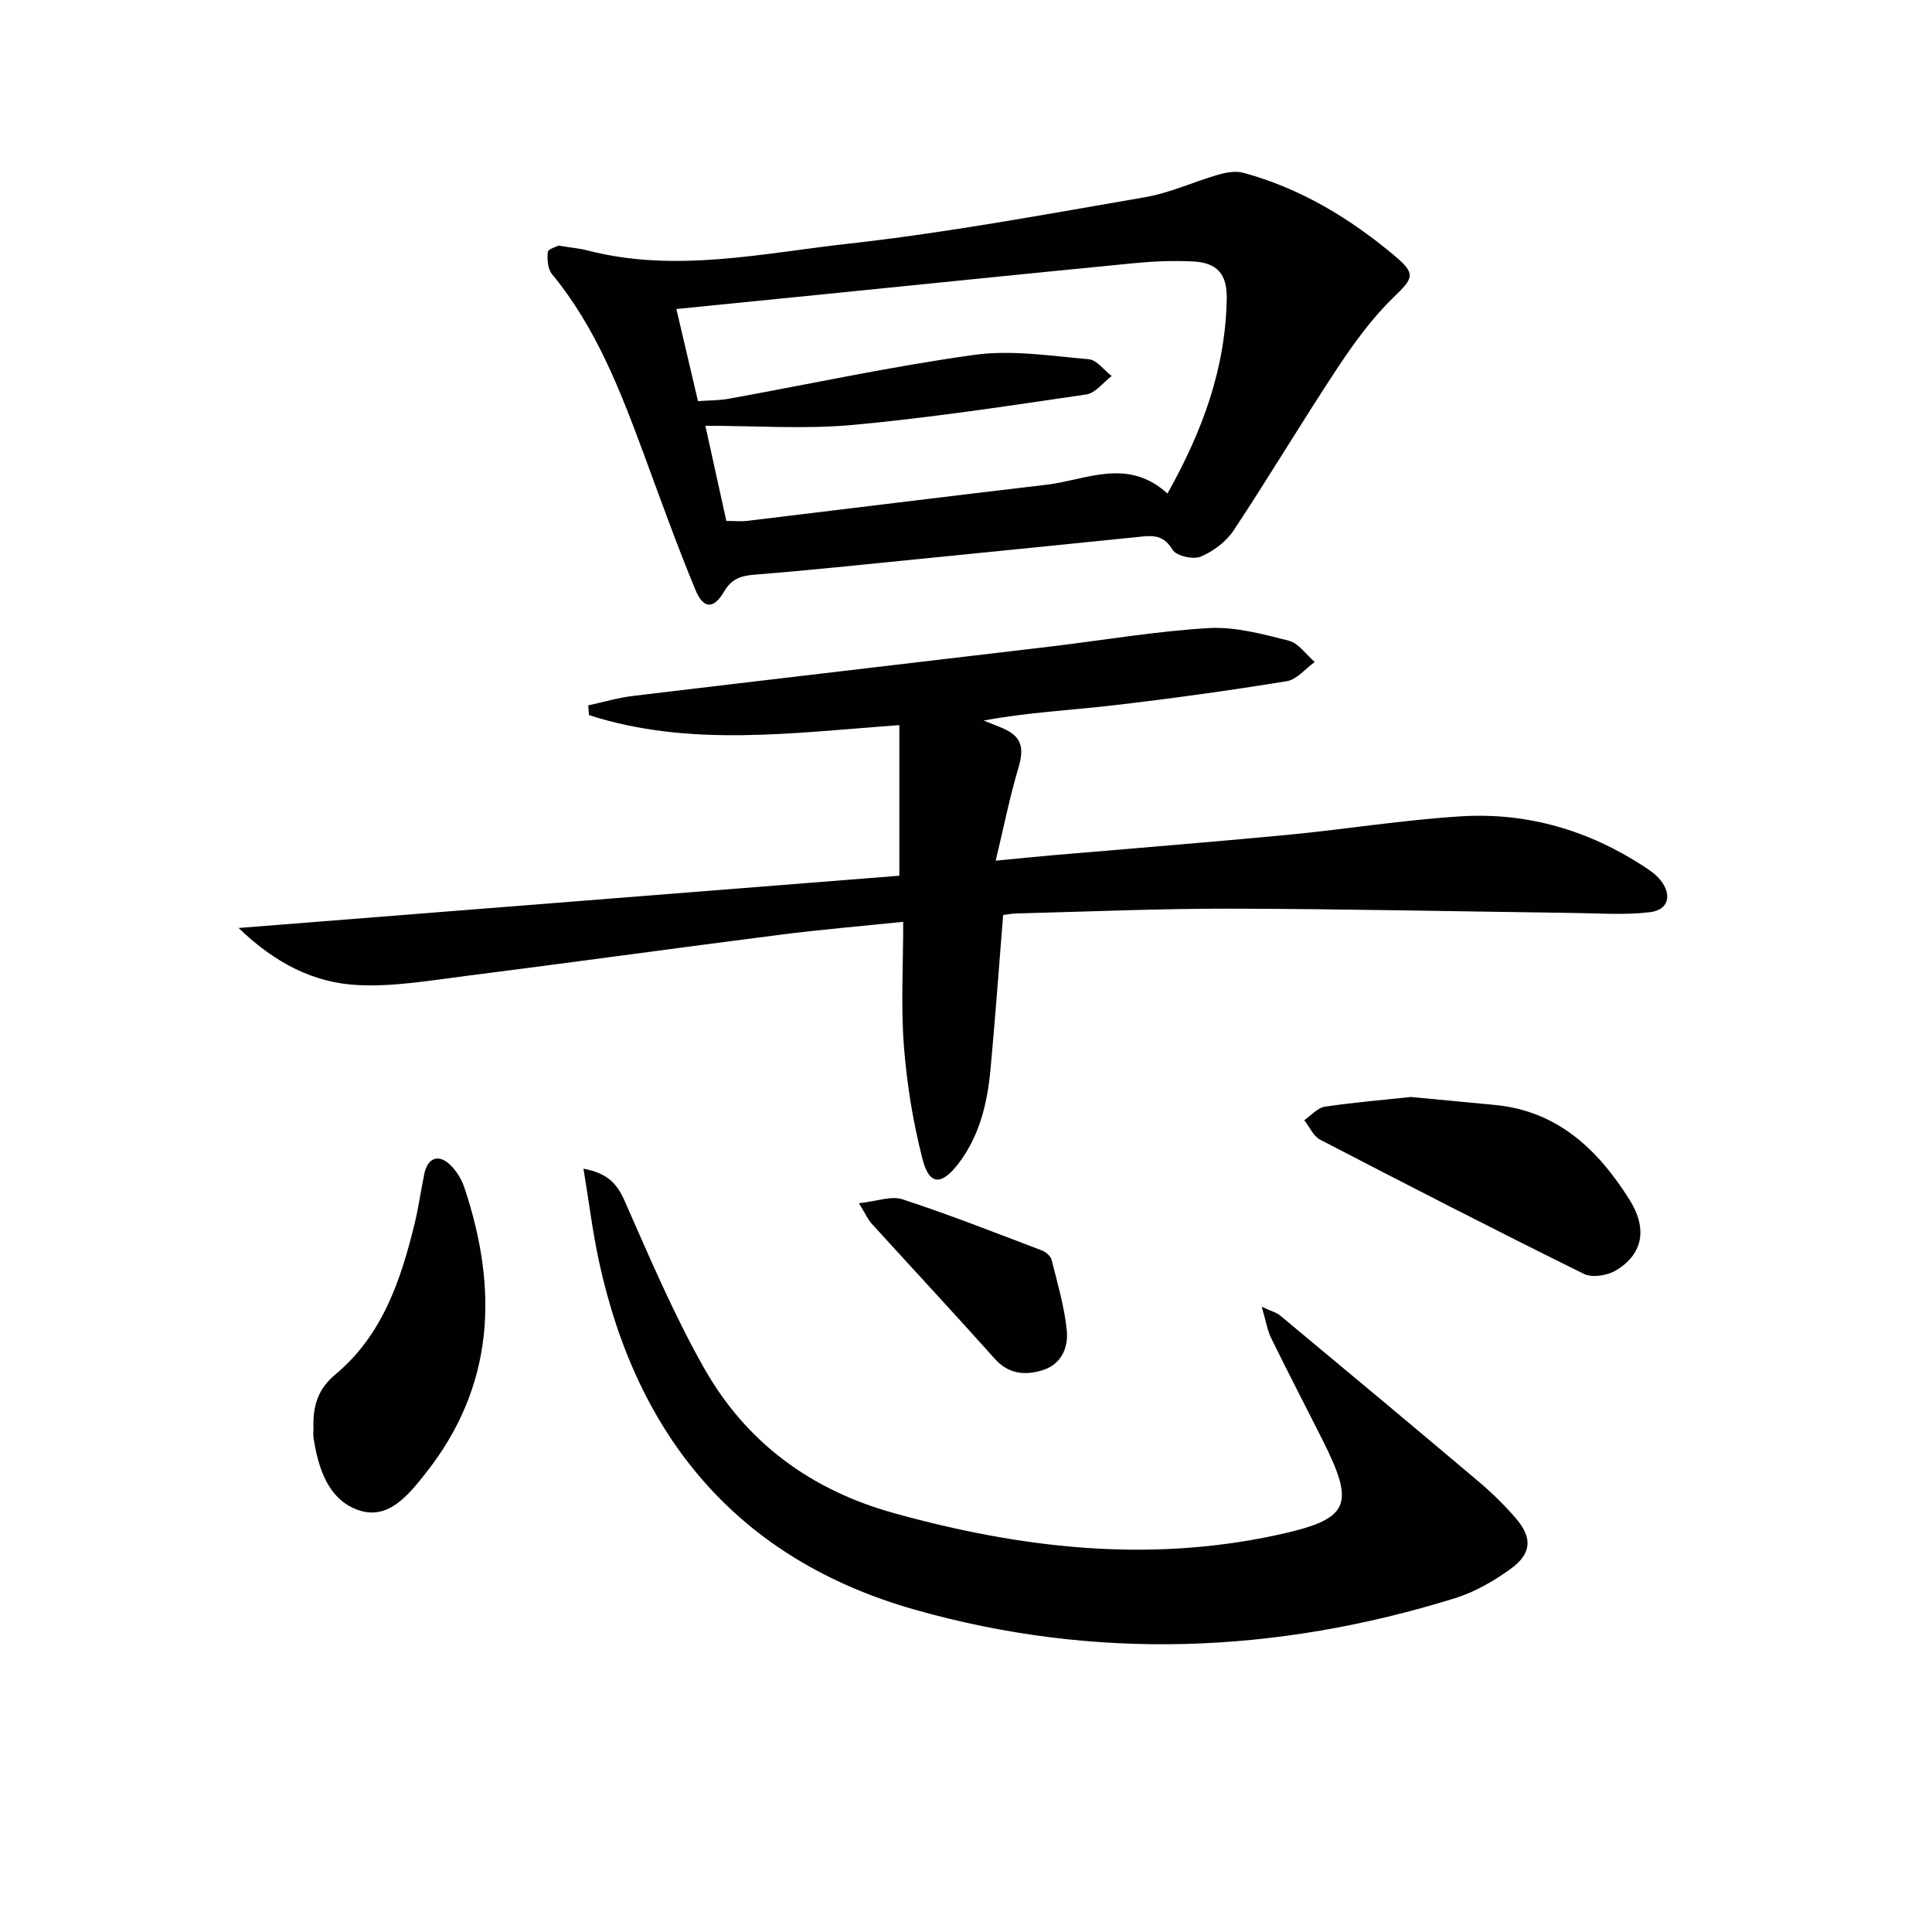
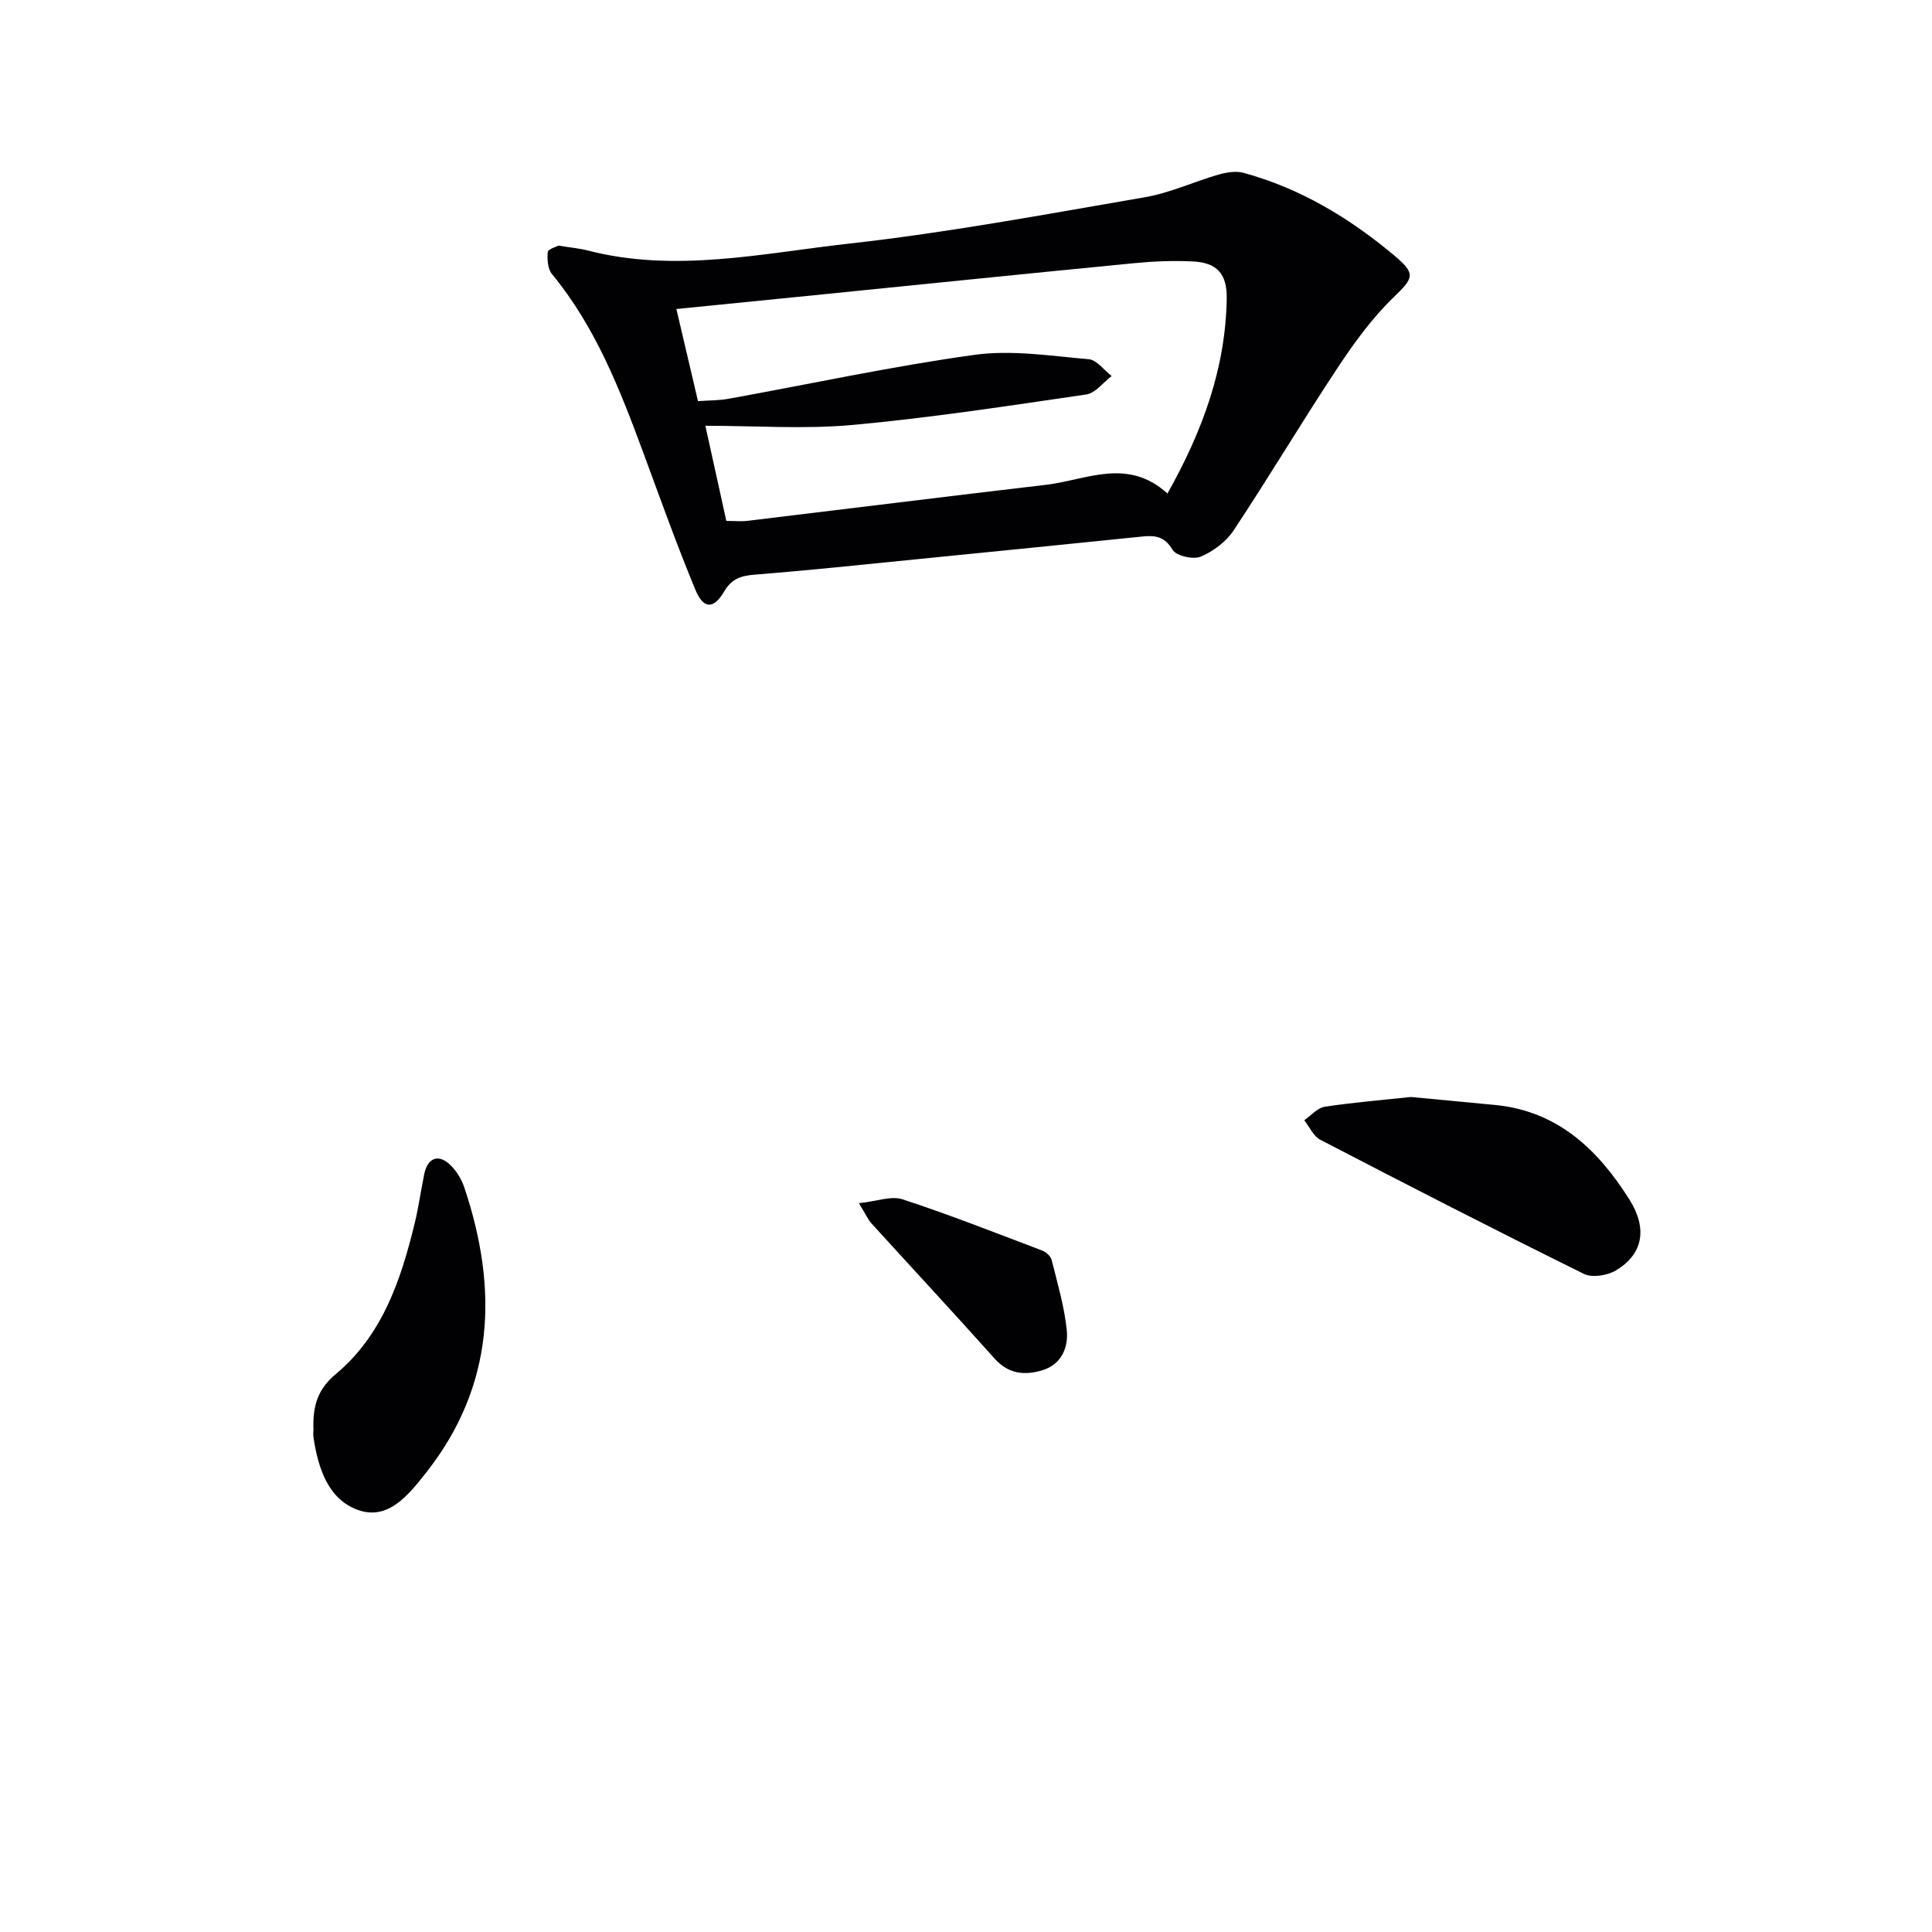
<svg xmlns="http://www.w3.org/2000/svg" enable-background="new 0 0 400 400" viewBox="0 0 400 400">
  <g fill="#010103">
-     <path d="m186.2 181.31c0-10.94 0-20.83 0-31.18-22.08 1.59-43.46 4.65-64.27-2.08-.05-.67-.1-1.34-.14-2.01 3.09-.67 6.16-1.59 9.29-1.96 28.68-3.44 57.38-6.77 86.07-10.18 11.01-1.31 21.99-3.2 33.04-3.86 5.49-.33 11.19 1.23 16.62 2.6 2.04.51 3.61 2.89 5.4 4.42-1.93 1.37-3.71 3.64-5.81 3.98-11.96 1.94-23.97 3.61-36.01 5-8.82 1.02-17.72 1.46-26.73 3.14 1.1.44 2.2.9 3.31 1.33 4.45 1.72 5.21 4.02 3.89 8.43-1.78 5.95-2.99 12.08-4.71 19.25 4.75-.45 8.14-.8 11.54-1.1 16.22-1.4 32.46-2.68 48.67-4.22 12.06-1.15 24.07-3.11 36.15-3.86 13.64-.84 26.34 2.87 37.84 10.37 1.24.81 2.52 1.69 3.43 2.83 2.45 3.09 1.69 6.18-2.18 6.65-5.35.64-10.84.21-16.27.15-23.48-.3-46.95-.83-70.43-.88-14.81-.03-29.62.62-44.43.99-.96.02-1.92.22-2.78.32-.88 10.87-1.63 21.43-2.62 31.97-.66 7.01-2.25 13.8-6.68 19.55-3.47 4.52-6 4.46-7.39-.96-1.97-7.65-3.25-15.57-3.86-23.45-.64-8.26-.14-16.6-.14-25.7-8.75.91-17.12 1.61-25.43 2.67-21.74 2.78-43.46 5.79-65.2 8.55-7.39.94-14.88 2.25-22.26 1.88-9.06-.45-17.08-4.45-24.71-11.82 46.52-3.69 91.77-7.26 136.8-10.82z" />
    <path d="m115.62 50.85c2.49.41 4.33.56 6.09 1.02 18.11 4.67 36.1.57 53.96-1.42 20.57-2.29 40.98-6.11 61.4-9.62 5.17-.89 10.08-3.2 15.17-4.67 1.65-.47 3.61-.82 5.2-.38 11.75 3.19 21.94 9.34 31.21 17.1 4.59 3.84 4.02 4.67-.15 8.7-4.45 4.3-8.19 9.47-11.63 14.67-7.32 11.07-14.12 22.49-21.45 33.55-1.55 2.35-4.23 4.36-6.84 5.45-1.56.65-5.06-.16-5.81-1.42-1.63-2.73-3.54-3.02-6.15-2.76-15.52 1.58-31.04 3.15-46.56 4.69-11.23 1.12-22.46 2.31-33.72 3.21-2.88.23-4.82.78-6.43 3.52-2.17 3.69-4.27 3.63-5.93-.37-3.87-9.32-7.26-18.84-10.76-28.31-4.85-13.11-9.89-26.09-18.95-37.08-.88-1.07-1-3.05-.86-4.55.07-.62 1.75-1.07 2.21-1.33zm126.09 51.33c7.37-13.12 12.04-26.08 12.27-40.38.08-5.06-1.96-7.42-7.01-7.67-3.98-.2-8-.04-11.97.34-22.14 2.15-44.28 4.43-66.41 6.65-9.38.94-18.76 1.88-28.55 2.86 1.58 6.73 2.99 12.78 4.47 19.07 2.36-.17 4.36-.13 6.29-.48 16.98-3.07 33.87-6.74 50.94-9.1 7.71-1.07 15.79.22 23.66.9 1.67.14 3.18 2.27 4.76 3.48-1.75 1.32-3.36 3.54-5.26 3.82-16.08 2.36-32.17 4.82-48.35 6.31-9.99.91-20.13.17-30.51.17 1.43 6.51 2.88 13.07 4.34 19.7 1.78 0 3.11.14 4.41-.02 20.6-2.47 41.19-5.05 61.79-7.46 8.29-.96 16.81-5.75 25.13 1.81z" />
-     <path d="m120.8 241.96c5.1.96 7 3.2 8.56 6.75 5.15 11.68 10.16 23.5 16.43 34.57 8.72 15.39 22.08 25.23 39.37 30.02 25.99 7.2 52.15 10.28 78.79 4.6 15.6-3.33 16.77-6.06 9.79-19.93-3.51-6.97-7.12-13.9-10.55-20.91-.83-1.7-1.12-3.66-1.96-6.51 1.95.91 3.04 1.17 3.82 1.82 13.68 11.38 27.35 22.77 40.95 34.26 2.79 2.35 5.44 4.93 7.82 7.69 3.52 4.09 3.31 7.37-1.14 10.56-3.46 2.49-7.36 4.74-11.4 6-37.07 11.51-74.59 12.99-111.97 2.36-36.39-10.35-57.42-35.57-65.31-72.15-1.31-6.06-2.06-12.23-3.2-19.13z" />
    <path d="m64.9 296.02c-.2-5.08.98-8.5 4.62-11.53 9.65-8.06 13.47-19.45 16.33-31.19.82-3.37 1.29-6.83 1.99-10.24.71-3.41 3.01-4.24 5.47-1.79 1.25 1.24 2.27 2.93 2.83 4.6 7.05 21.05 6.31 41.12-8.07 59.22-3.52 4.43-7.69 9.72-13.88 7.56-6.22-2.17-8.29-8.6-9.27-14.91-.13-.81-.02-1.65-.02-1.72z" />
    <path d="m292.12 227.12c6.18.59 11.8 1.11 17.41 1.65 12.99 1.26 21.34 9.27 27.84 19.61 3.8 6.05 2.75 11.3-2.78 14.63-1.77 1.07-4.93 1.59-6.65.74-18.31-9.04-36.48-18.37-54.6-27.78-1.42-.74-2.22-2.66-3.31-4.04 1.42-.97 2.74-2.57 4.28-2.8 6.06-.91 12.18-1.41 17.81-2.01z" />
    <path d="m177.83 249.11c3.65-.38 6.67-1.58 9.04-.8 9.74 3.19 19.28 6.95 28.87 10.59.81.31 1.8 1.17 1.99 1.95 1.2 4.8 2.62 9.61 3.13 14.5.38 3.55-1.05 7.1-4.97 8.32-3.63 1.13-7.06.87-9.96-2.38-8.4-9.4-16.99-18.63-25.47-27.96-.75-.81-1.2-1.89-2.63-4.22z" />
  </g>
</svg>